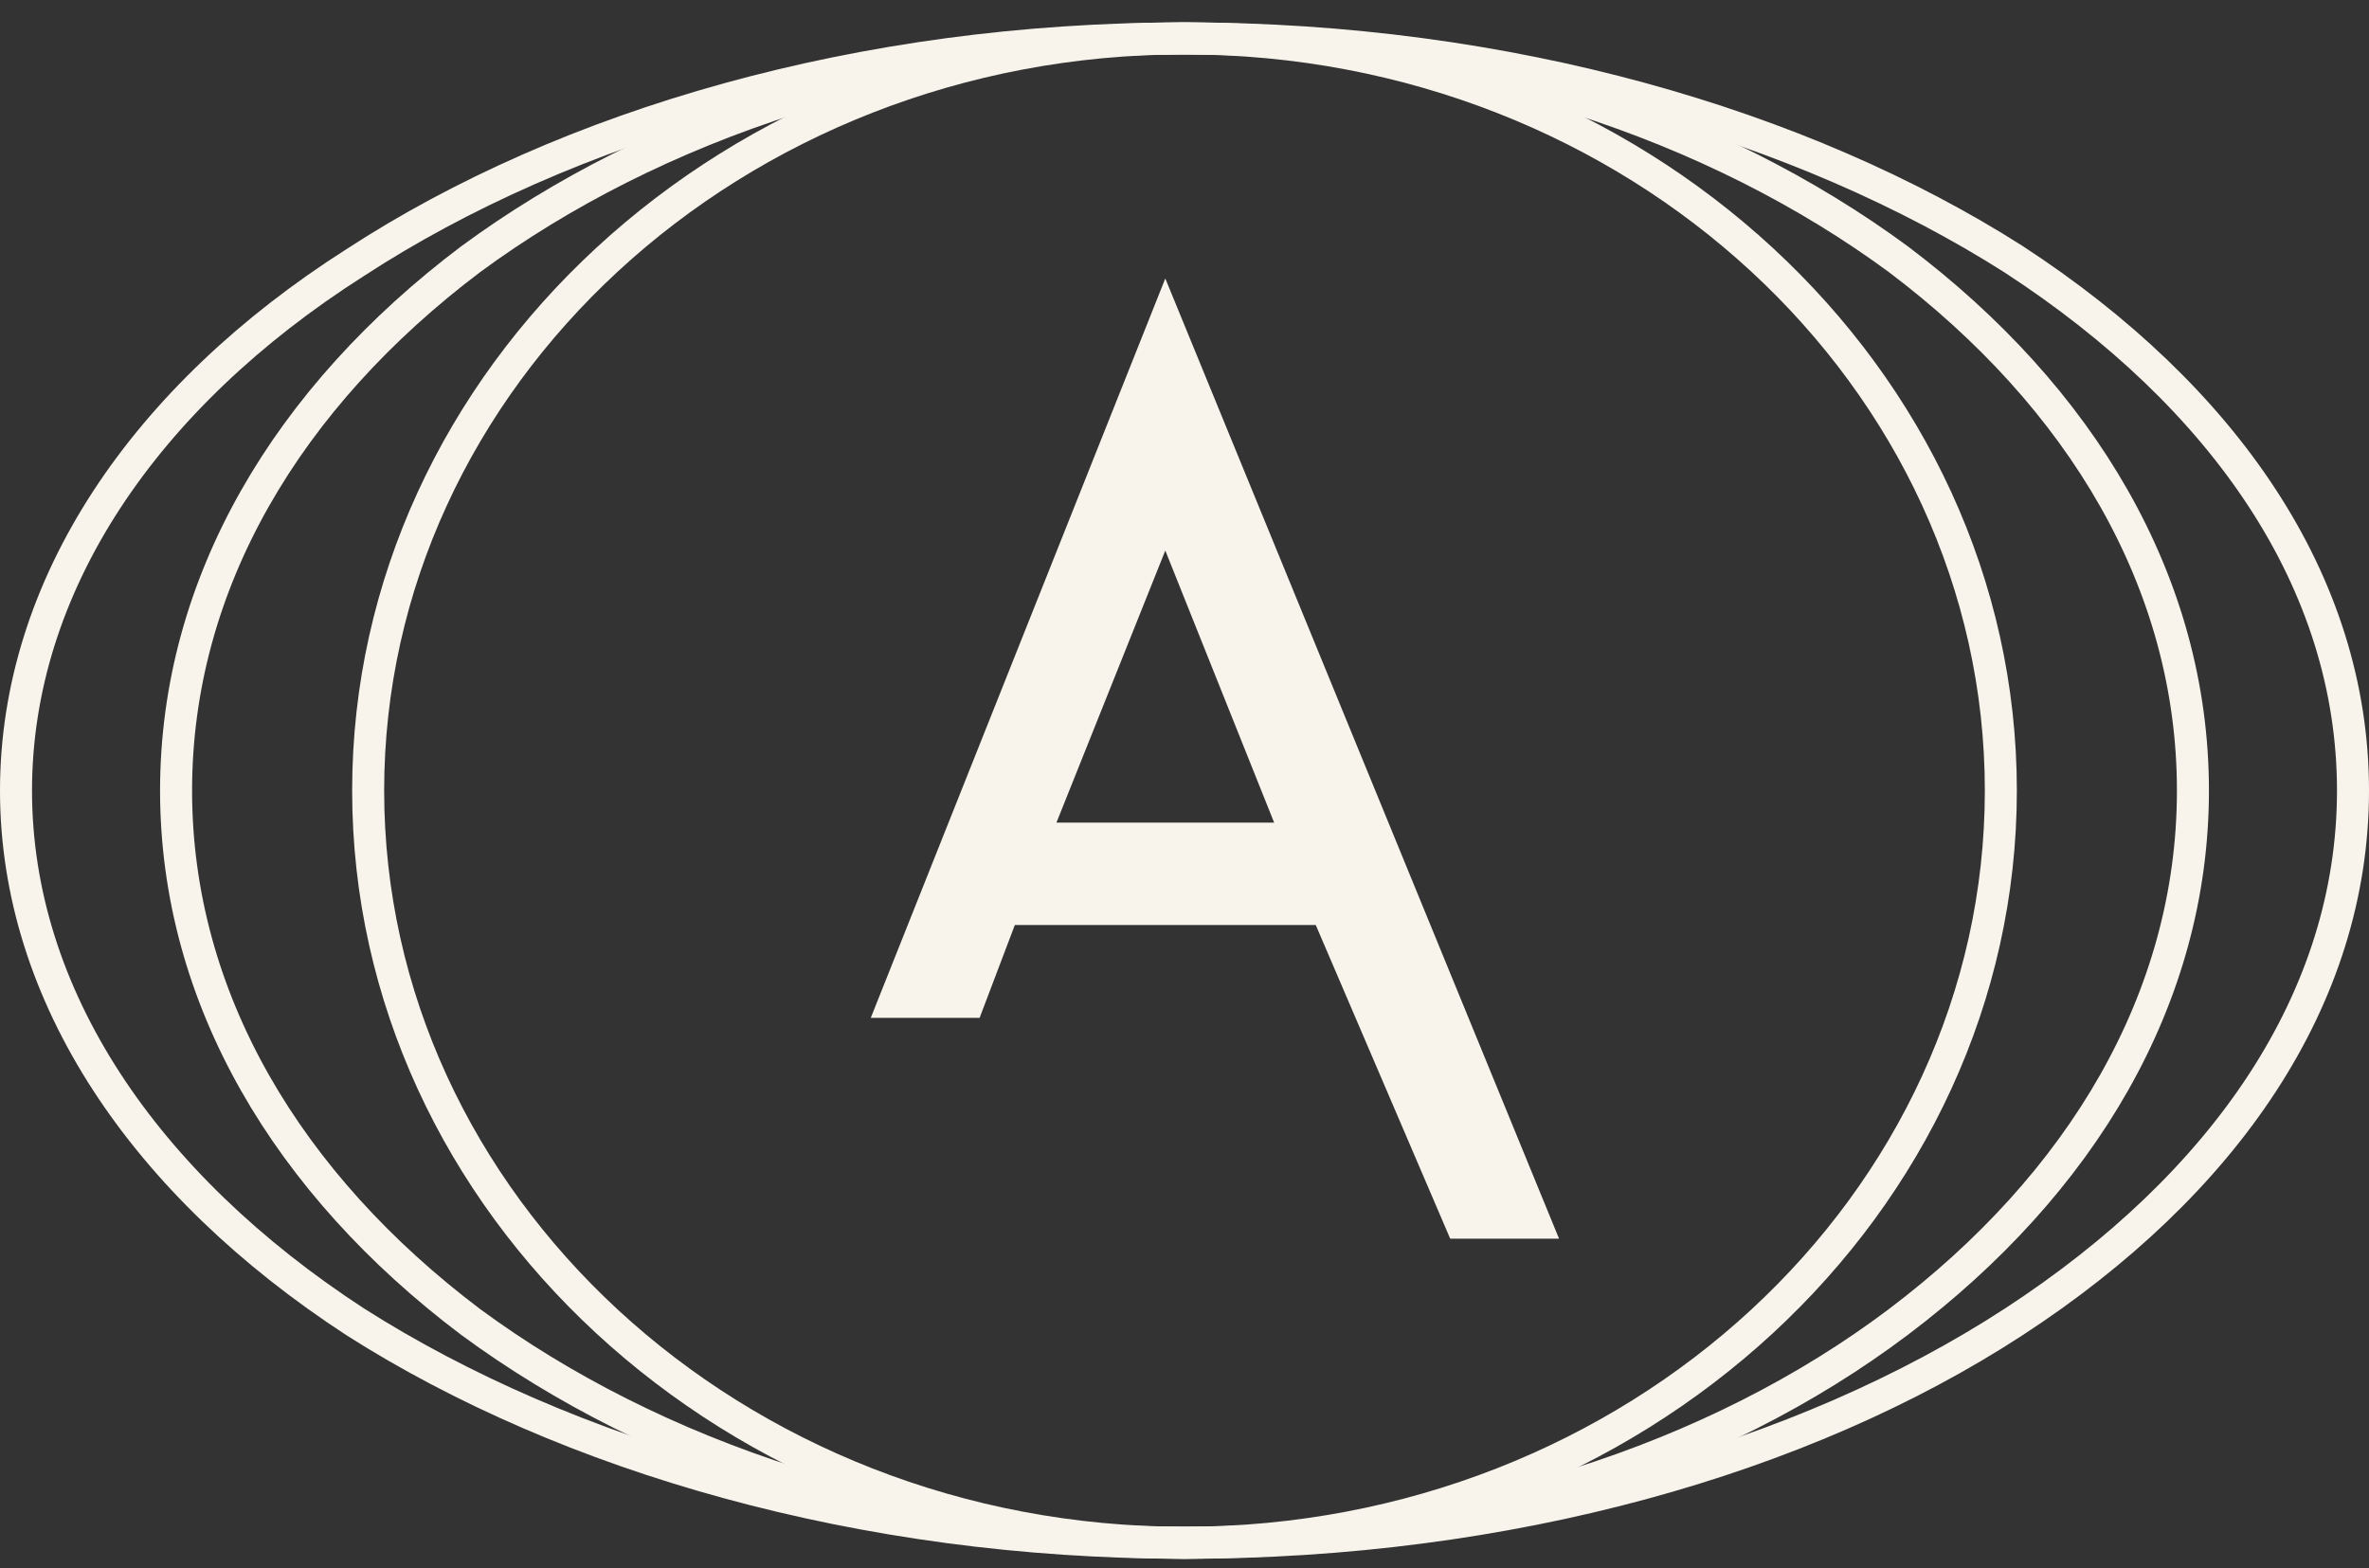
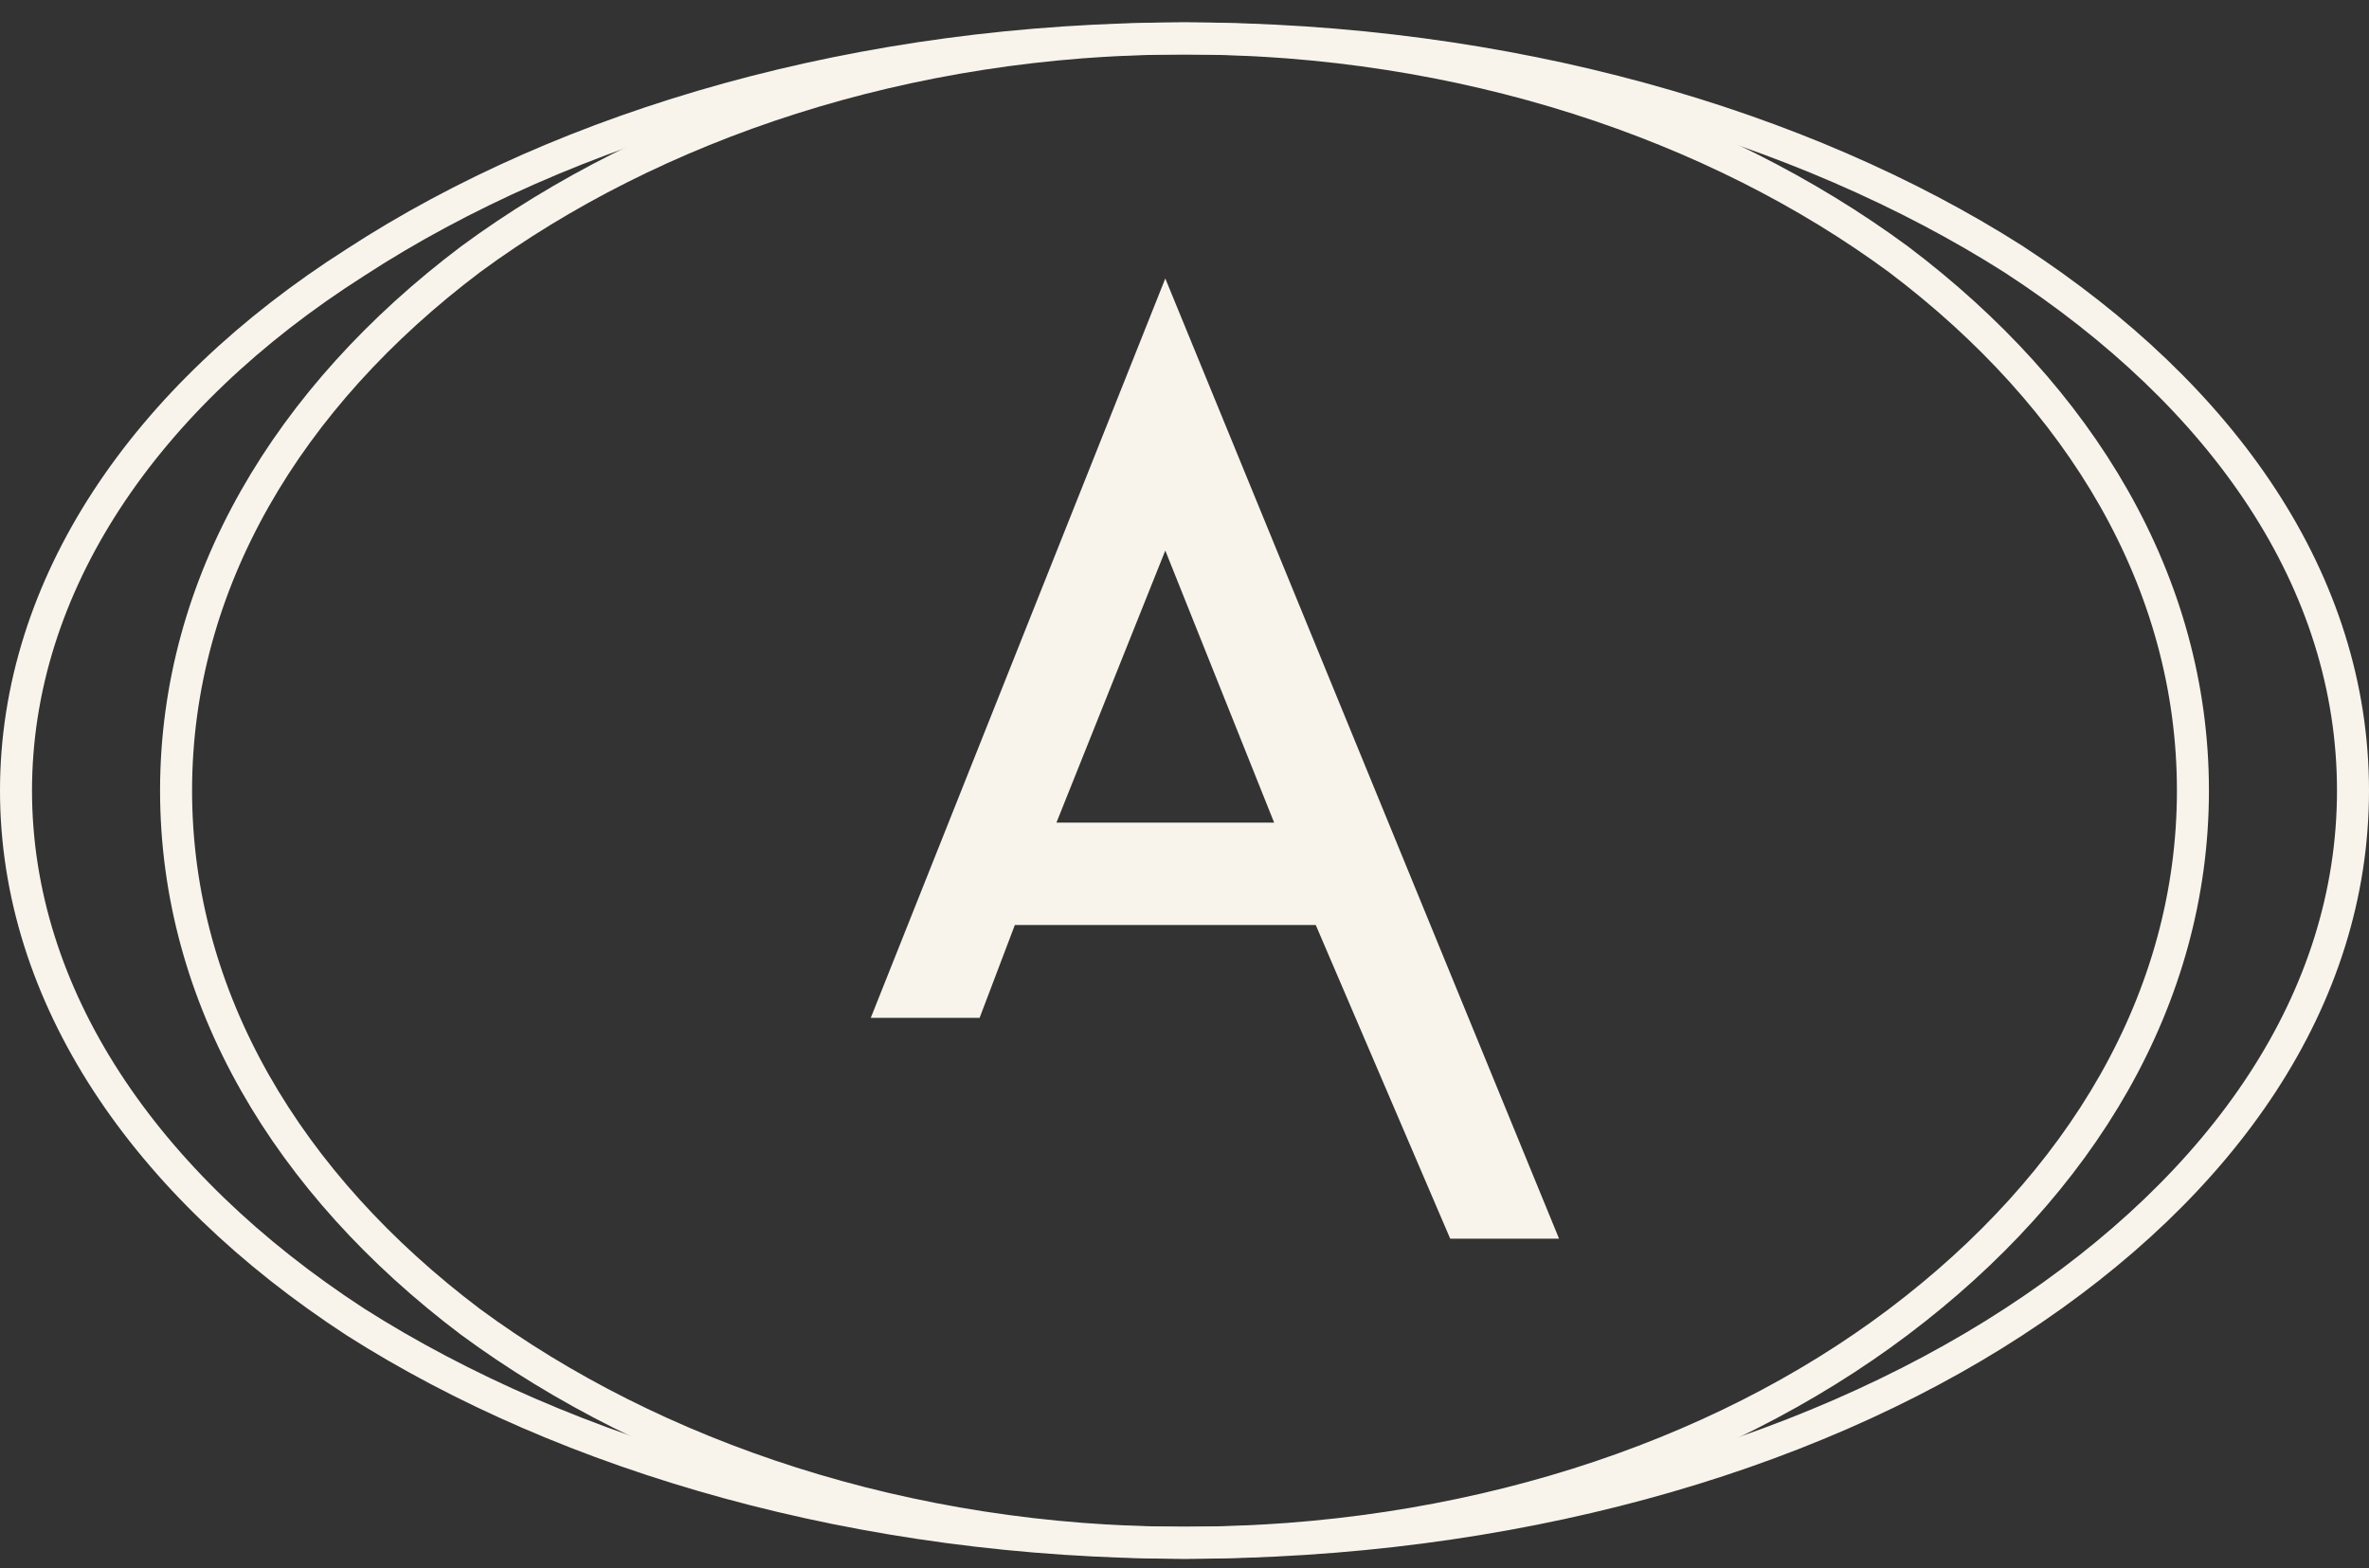
<svg xmlns="http://www.w3.org/2000/svg" id="Calque_1" version="1.1" viewBox="0 0 74 49">
  <rect x="0" y="0" width="74" height="49" fill="#333333" stroke="none" />
  <defs>
    <style>
      .st0 {
        fill: #f8f4ec;
      }

      .st1 {
        fill: none;
        stroke: #f8f4ec;
      }
    </style>
  </defs>
-   <path class="st1" d="M37,1.2c10.1,0,19.3,2.7,25.9,6.9,6.6,4.3,10.6,10.1,10.6,16.6s-4,12.3-10.6,16.6c-6.6,4.3-15.8,6.9-25.9,6.9s-19.3-2.7-25.9-6.9C4.5,37,.5,31.1.5,24.7S4.5,12.4,11.1,8.2C17.7,3.9,26.9,1.2,37,1.2Z" />
+   <path class="st1" d="M37,1.2c10.1,0,19.3,2.7,25.9,6.9,6.6,4.3,10.6,10.1,10.6,16.6s-4,12.3-10.6,16.6c-6.6,4.3-15.8,6.9-25.9,6.9s-19.3-2.7-25.9-6.9C4.5,37,.5,31.1.5,24.7S4.5,12.4,11.1,8.2C17.7,3.9,26.9,1.2,37,1.2" />
  <path class="st1" d="M37,1.2c8.7,0,16.6,2.7,22.3,6.9,5.7,4.3,9.2,10.1,9.2,16.6s-3.5,12.3-9.2,16.6c-5.7,4.3-13.6,6.9-22.3,6.9s-16.6-2.7-22.3-6.9c-5.7-4.3-9.2-10.1-9.2-16.6s3.5-12.3,9.2-16.6C20.4,3.9,28.3,1.2,37,1.2Z" />
-   <path class="st1" d="M37,1.2c14.1,0,25.5,10.6,25.5,23.5s-11.4,23.5-25.5,23.5-25.5-10.6-25.5-23.5S22.9,1.2,37,1.2Z" />
  <path class="st0" d="M41,28.9h-9.3l-1.1,2.9h-3.4l9.2-23.1,12.3,30h-3.4l-4.2-9.8h0ZM39.8,25.7l-3.4-8.5-3.4,8.5h6.8,0Z" />
</svg>